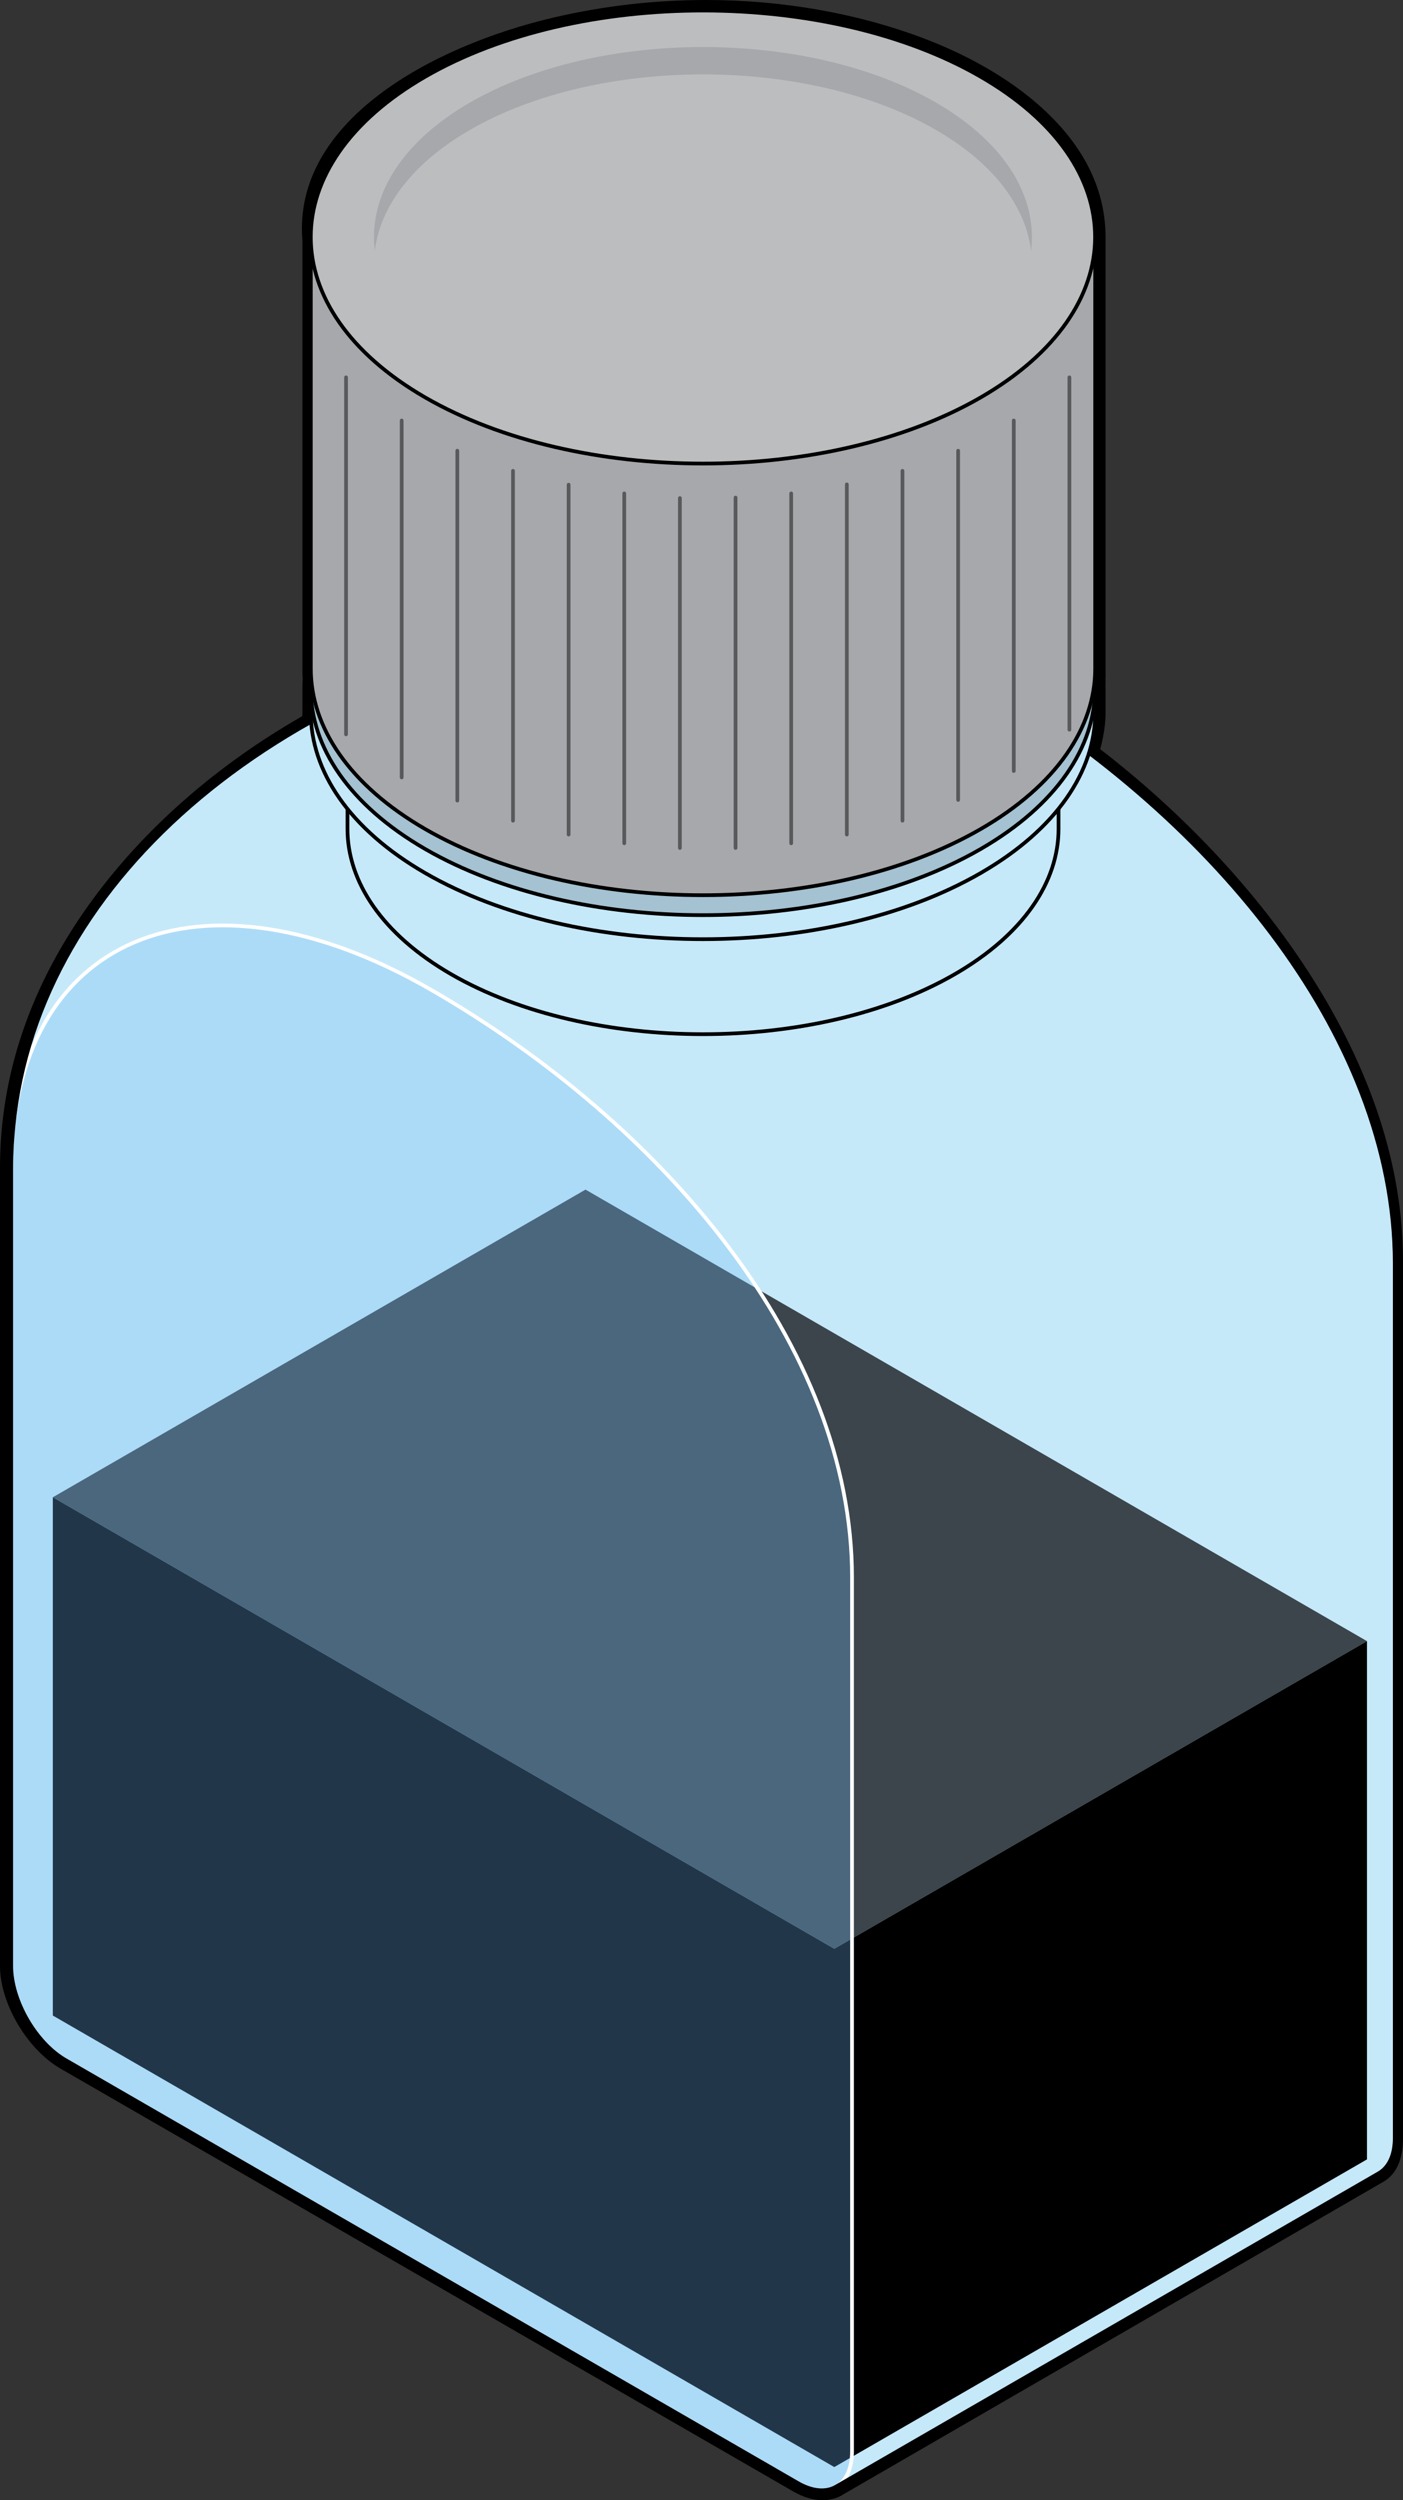
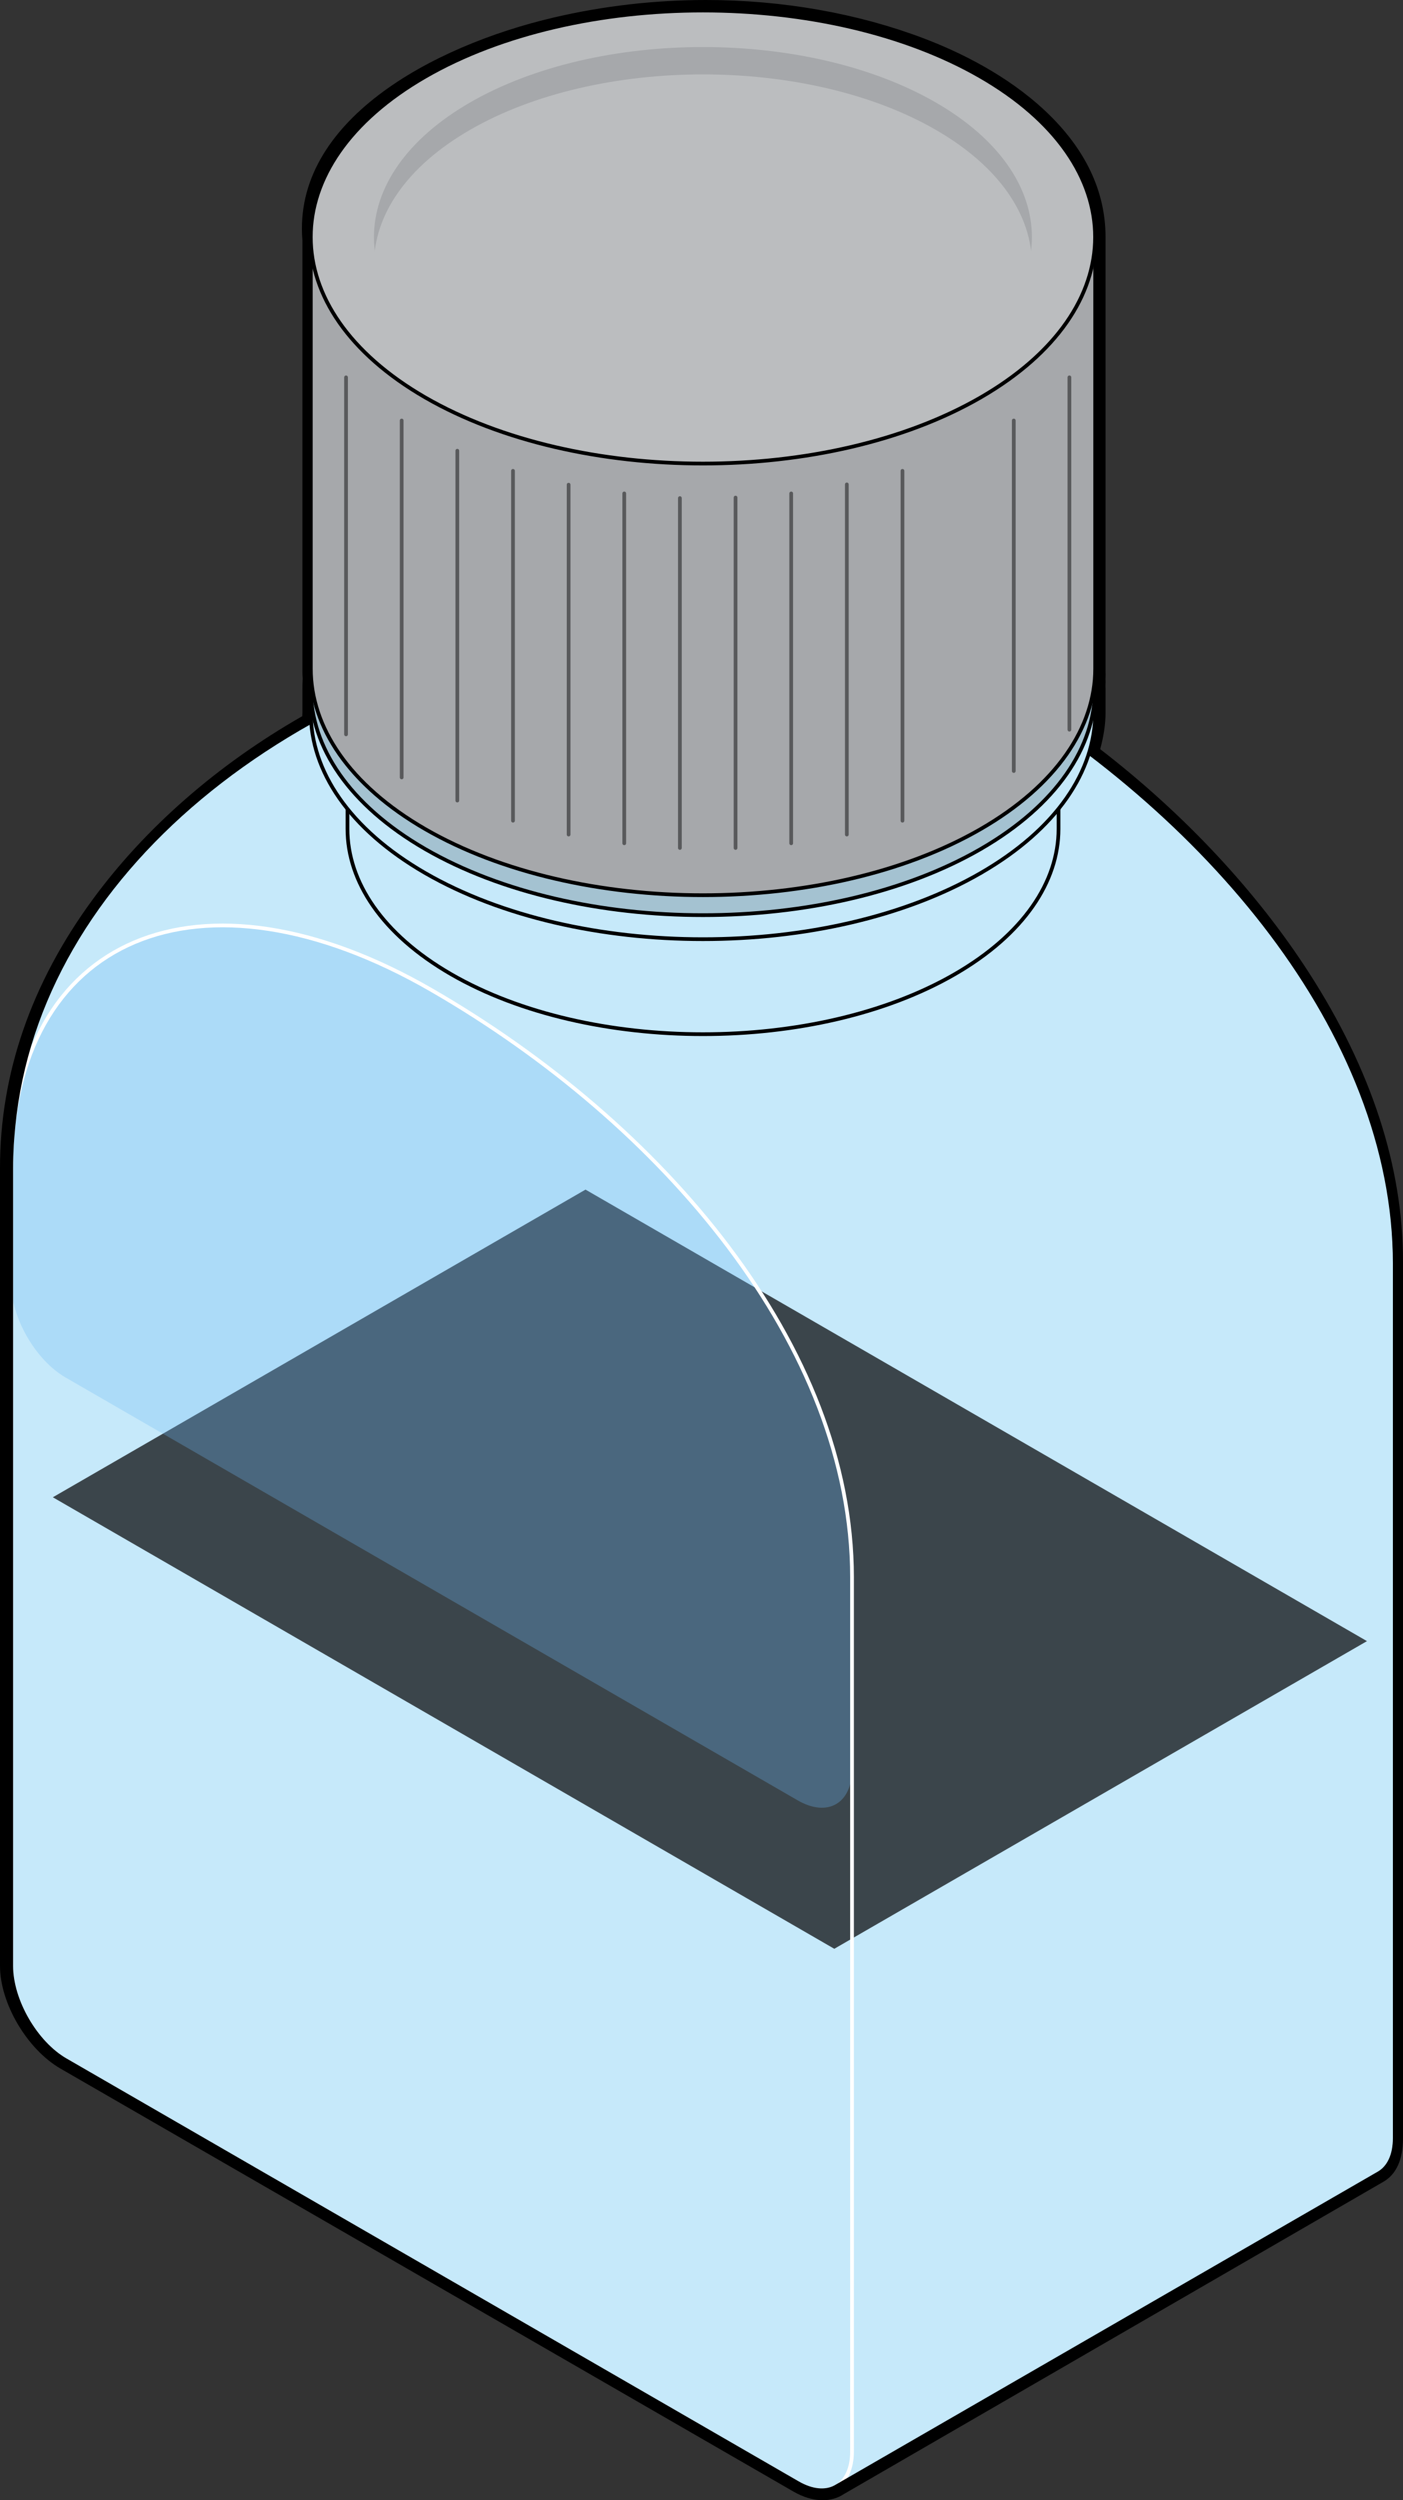
<svg xmlns="http://www.w3.org/2000/svg" version="1.1" id="Layer_1" x="0px" y="0px" width="283px" height="504.126px" viewBox="0 0 283 504.126" enable-background="new 0 0 283 504.126" xml:space="preserve">
  <rect x="0" y="0" width="283" height="504.126" fill="#333333" stroke="none" />
  <g>
    <g>
      <path fill="none" stroke="#000000" stroke-width="2.5" stroke-linecap="round" stroke-linejoin="round" stroke-miterlimit="10" d="    M281.339,254.839c0-39.693-27.65-78.081-64.639-105.235c2.795-4.773,4.209-9.766,4.209-14.758V47.811    c0-5.863-1.932-11.726-5.787-17.236c-3.85-5.512-9.623-10.667-17.324-15.112c-30.813-17.781-81.203-17.781-112.02,0    c-15.459,8.923-23.149,20.71-23.084,32.486v86.878c0,3.28,0.623,6.554,1.824,9.769C29.413,163.696,6.06,193.152,2.716,227.041    c-0.014,0.122-0.252,2.688-0.313,3.853c-0.086,1.496-0.137,3.021-0.137,4.587v160.922c0,6.955,4.928,15.489,10.951,18.967    l147.695,85.274c2.93,1.69,5.594,1.876,7.564,0.829l0.006-0.002c0.105-0.058,0.209-0.116,0.31-0.18l109.298-63.09    c2.002-1.14,3.248-3.594,3.248-7.089V254.839z" />
      <path fill="#C6E9FA" d="M281.339,254.839c0-46.637-38.158-91.479-84.797-118.407c-27.219-15.714-51.531-16.741-67.074-5.623    l-4.924-6.294C55.772,135.764,5.1,178.464,2.388,231.04c-0.015,0.275-0.023,0.557-0.036,0.834c-0.018,0.425-0.038,0.85-0.05,1.274    c-0.021,0.769-0.035,1.545-0.035,2.332v16.616v137.63v6.676c0,6.955,4.928,15.489,10.951,18.967l147.695,85.274    c2.93,1.69,5.595,1.876,7.564,0.829l0,0l0.006-0.002c0.105-0.057,0.209-0.116,0.311-0.181l109.297-63.089    c2.002-1.14,3.248-3.594,3.248-7.089v-6.677v-137.63v-31.964V254.839z" />
-       <path opacity="0.4" fill="#C6E9FA" d="M119.923,345.444c-3.297-3.95-5.621-9.285-5.621-13.815V218.006l-2.107-1.58v115.202    c0,4.672,2.109,9.996,5.281,14.187L10.657,406.412l156.697,90.473l108.377-61.48L119.923,345.444z" />
      <g id="changecolor">
        <polygon opacity="0.7" points="168.286,392.938 10.657,301.898 118.103,239.862 275.731,330.904    " />
-         <polygon points="10.657,406.398 10.657,301.898 168.286,392.938 275.731,330.904 275.731,435.404 168.286,497.438    " />
      </g>
-       <path opacity="0.3" fill="#6FB9F5" d="M171.862,318.047c0-46.636-38.16-91.479-84.799-118.407    c-46.637-26.926-84.797-10.796-84.797,35.84v16.616v137.63v6.676c0,6.955,4.928,15.489,10.951,18.967l147.695,85.274    c6.021,3.476,10.949,0.632,10.949-6.323v-6.677V350.014v-31.965V318.047z" />
+       <path opacity="0.3" fill="#6FB9F5" d="M171.862,318.047c0-46.636-38.16-91.479-84.799-118.407    c-46.637-26.926-84.797-10.796-84.797,35.84v16.616v6.676c0,6.955,4.928,15.489,10.951,18.967l147.695,85.274    c6.021,3.476,10.949,0.632,10.949-6.323v-6.677V350.014v-31.965V318.047z" />
      <path fill="none" stroke="#FFFFFF" stroke-width="0.75" stroke-linecap="round" stroke-linejoin="round" stroke-miterlimit="10" d="    M171.862,318.047c0-46.636-38.16-91.479-84.799-118.407c-46.637-26.926-84.797-10.796-84.797,35.84v16.616v137.63v6.676    c0,6.955,4.928,15.489,10.951,18.967l147.695,85.274c6.021,3.476,10.949,0.632,10.949-6.323v-6.677V350.014v-31.965V318.047z" />
      <path fill="none" stroke="#000000" stroke-width="0.75" stroke-linecap="round" stroke-linejoin="round" stroke-miterlimit="10" d="    M281.339,254.839c0-46.637-38.158-91.479-84.797-118.407c-27.219-15.714-51.531-16.741-67.074-5.623l-4.924-6.294    C57.528,135.478,7.723,176.312,2.716,227.041c-0.014,0.122-0.252,2.688-0.313,3.853c-0.086,1.496-0.137,3.021-0.137,4.587v160.922    c0,6.955,4.928,15.489,10.951,18.967l147.695,85.274c2.93,1.69,5.594,1.876,7.564,0.829l0,0l0.006-0.002    c0.105-0.058,0.209-0.116,0.31-0.18l109.298-63.09c2.002-1.14,3.248-3.594,3.248-7.089V254.839z" />
      <path fill="#C6E9FA" stroke="#000000" stroke-width="0.75" stroke-linecap="round" stroke-linejoin="round" stroke-miterlimit="10" d="    M192.563,114.314c-27.932-16.119-73.613-16.119-101.55,0c-13.942,8.085-20.925,18.699-20.925,29.325v23.482    c0,10.649,6.982,21.275,20.925,29.324c27.937,16.109,73.618,16.109,101.55,0c13.953-8.049,20.953-18.675,20.953-29.307v-23.5l0,0    C213.517,133.013,206.517,122.382,192.563,114.314z" />
      <path fill="#C6E9FA" stroke="#000000" stroke-width="0.75" stroke-linecap="round" stroke-linejoin="round" stroke-miterlimit="10" d="    M192.563,172.952c-27.932,16.106-73.613,16.106-101.55,0c-27.909-16.12-27.909-42.53,0-58.638    c27.937-16.119,73.618-16.119,101.55,0C220.478,130.422,220.478,156.832,192.563,172.952z" />
      <path fill="#C6E9FA" stroke="#000000" stroke-width="0.75" stroke-linecap="round" stroke-linejoin="round" stroke-miterlimit="10" d="    M197.798,106.516c-30.813-17.78-81.203-17.78-112.02,0c-15.381,8.919-23.084,20.628-23.084,32.348v4.832    c0,11.745,7.703,23.469,23.084,32.346c30.816,17.771,81.207,17.771,112.02,0c15.391-8.877,23.111-20.602,23.111-32.329v-4.849l0,0    C220.909,127.145,213.188,115.415,197.798,106.516z" />
      <path fill="#A4C2D1" stroke="#000000" stroke-width="0.75" stroke-linecap="round" stroke-linejoin="round" stroke-miterlimit="10" d="    M197.798,171.198c-30.813,17.769-81.203,17.769-112.02,0c-30.787-17.78-30.787-46.912,0-64.682    c30.816-17.78,81.207-17.78,112.02,0C228.587,124.286,228.587,153.417,197.798,171.198z" />
      <g>
        <path fill="#A6A8AB" stroke="#000000" stroke-width="0.75" stroke-linecap="round" stroke-linejoin="round" stroke-miterlimit="10" d="     M197.798,15.462c-30.813-17.781-81.203-17.781-112.02,0c-15.381,8.92-23.084,20.628-23.084,32.348v87.016     c0,11.746,7.703,23.469,23.084,32.347c30.816,17.771,81.207,17.771,112.02,0c15.391-8.878,23.111-20.601,23.111-32.328V47.811     C220.909,36.09,213.188,24.361,197.798,15.462z" />
        <path fill="#BBBDBF" stroke="#000000" stroke-width="0.75" stroke-linecap="round" stroke-linejoin="round" stroke-miterlimit="10" d="     M197.798,80.143c-30.813,17.769-81.203,17.769-112.02,0c-30.787-17.78-30.787-46.911,0-64.681     c30.816-17.781,81.207-17.781,112.02,0C228.587,33.232,228.587,62.363,197.798,80.143z" />
        <path fill="#A6A8AB" d="M188.774,74.933c-25.848,14.905-68.119,14.905-93.971,0c-25.828-14.916-25.828-39.354,0-54.262     c25.852-14.916,68.123-14.916,93.971,0C214.603,35.579,214.603,60.017,188.774,74.933z" />
        <path fill="#BBBDBF" d="M188.774,80.452c-25.848,14.904-68.119,14.904-93.971,0c-25.828-14.917-25.828-39.355,0-54.262     c25.852-14.916,68.123-14.916,93.971,0C214.603,41.097,214.603,65.535,188.774,80.452z" />
        <g>
          <line fill="none" stroke="#58595B" stroke-width="0.75" stroke-linecap="round" stroke-miterlimit="10" x1="137.142" y1="100.433" x2="137.142" y2="170.978" />
          <line fill="none" stroke="#58595B" stroke-width="0.75" stroke-linecap="round" stroke-miterlimit="10" x1="148.37" y1="100.325" x2="148.37" y2="170.978" />
          <line fill="none" stroke="#58595B" stroke-width="0.75" stroke-linecap="round" stroke-miterlimit="10" x1="159.593" y1="99.491" x2="159.593" y2="170.034" />
          <line fill="none" stroke="#58595B" stroke-width="0.75" stroke-linecap="round" stroke-miterlimit="10" x1="170.815" y1="97.669" x2="170.815" y2="168.272" />
          <line fill="none" stroke="#58595B" stroke-width="0.75" stroke-linecap="round" stroke-miterlimit="10" x1="182.036" y1="94.937" x2="182.036" y2="165.482" />
-           <line fill="none" stroke="#58595B" stroke-width="0.75" stroke-linecap="round" stroke-miterlimit="10" x1="193.267" y1="90.879" x2="193.267" y2="161.29" />
          <line fill="none" stroke="#58595B" stroke-width="0.75" stroke-linecap="round" stroke-miterlimit="10" x1="204.489" y1="84.786" x2="204.489" y2="155.462" />
          <line fill="none" stroke="#58595B" stroke-width="0.75" stroke-linecap="round" stroke-miterlimit="10" x1="215.712" y1="76.083" x2="215.712" y2="147.13" />
          <line fill="none" stroke="#58595B" stroke-width="0.75" stroke-linecap="round" stroke-miterlimit="10" x1="125.919" y1="99.491" x2="125.919" y2="170.034" />
          <line fill="none" stroke="#58595B" stroke-width="0.75" stroke-linecap="round" stroke-miterlimit="10" x1="114.696" y1="97.729" x2="114.696" y2="168.272" />
          <line fill="none" stroke="#58595B" stroke-width="0.75" stroke-linecap="round" stroke-miterlimit="10" x1="103.476" y1="94.937" x2="103.476" y2="165.482" />
          <line fill="none" stroke="#58595B" stroke-width="0.75" stroke-linecap="round" stroke-miterlimit="10" x1="92.245" y1="90.879" x2="92.245" y2="161.422" />
          <line fill="none" stroke="#58595B" stroke-width="0.75" stroke-linecap="round" stroke-miterlimit="10" x1="81.022" y1="84.786" x2="81.022" y2="156.755" />
          <line fill="none" stroke="#58595B" stroke-width="0.75" stroke-linecap="round" stroke-miterlimit="10" x1="69.8" y1="76.083" x2="69.8" y2="148.072" />
        </g>
      </g>
    </g>
    <g>
      <path d="M142.443,2c14.781,0,29.652,2.459,43.254,7.628C202.184,15.892,221,28.601,221,47.811v87.035    c0,0.784,0.111,1.172,0.048,2.01c0.051,0.669-0.048,1.339-0.048,2.008v4.849c0,2.711-0.535,5.422-1.359,8.097    C251.863,176.33,281,214.254,281,254.329c0,0.17,0,0.341,0,0.511v0.002v31.964v137.63v6.677c0,3.495-0.988,5.949-2.99,7.089    l-108.831,62.982c-0.907,0.618-2.018,0.943-3.245,0.943c-1.488,0-3.169-0.477-4.913-1.483L13.214,415.369    C7.19,411.891,2,403.357,2,396.402v-6.676v-137.63V235.48c0-39.37,28.408-71.649,61.08-89.945c-0.042-0.613-0.08-1.227-0.08-1.84    v-4.264c0-0.877,0.002-1.755,0.068-2.631c-0.046-0.453-0.068-0.905-0.068-1.359c0-0.205,0-0.41,0-0.614v-86.45    C61,23.652,92.727,10.004,112.23,5.46C122.016,3.181,132.196,2,142.443,2 M142.443,0c-10.371,0-20.66,1.182-30.666,3.513    C87.105,9.26,59,24.477,61,48.459v86.368v0.614c0,0.461,0.021,0.926,0.062,1.383C61,137.74,61,138.636,61,139.431v4.264    c0,0.239-0.037,0.477-0.029,0.71c-17.133,9.781-31.732,22.561-42.317,37.018C6.262,198.348,0,216.535,0,235.48v16.616v137.63    v6.676c0,7.513,5.455,16.798,12.211,20.699l147.827,85.274c1.984,1.146,4.016,1.751,5.896,1.751c1.587,0,3.064-0.431,4.289-1.246    l108.792-62.949c2.613-1.487,3.985-4.457,3.985-8.819v-6.677v-137.63v-31.964v-0.513c0-19.125-6.406-38.697-18.957-58.176    c-10.559-16.385-25.091-31.955-42.123-45.099c0.712-2.631,1.08-5.044,1.08-7.341v-4.849c0-0.228-0.027-0.455-0.016-0.682    c0.023-0.398,0.029-0.844,0.004-1.322c0.034-0.57,0.036-0.981,0.01-1.347c-0.015-0.2,0.002-0.407,0.002-0.667V47.811    c0-9.308-4.105-17.854-12.119-25.402c-7.871-7.414-17.674-12.059-24.494-14.65C173.028,2.683,157.818,0,142.443,0L142.443,0z" />
    </g>
  </g>
</svg>